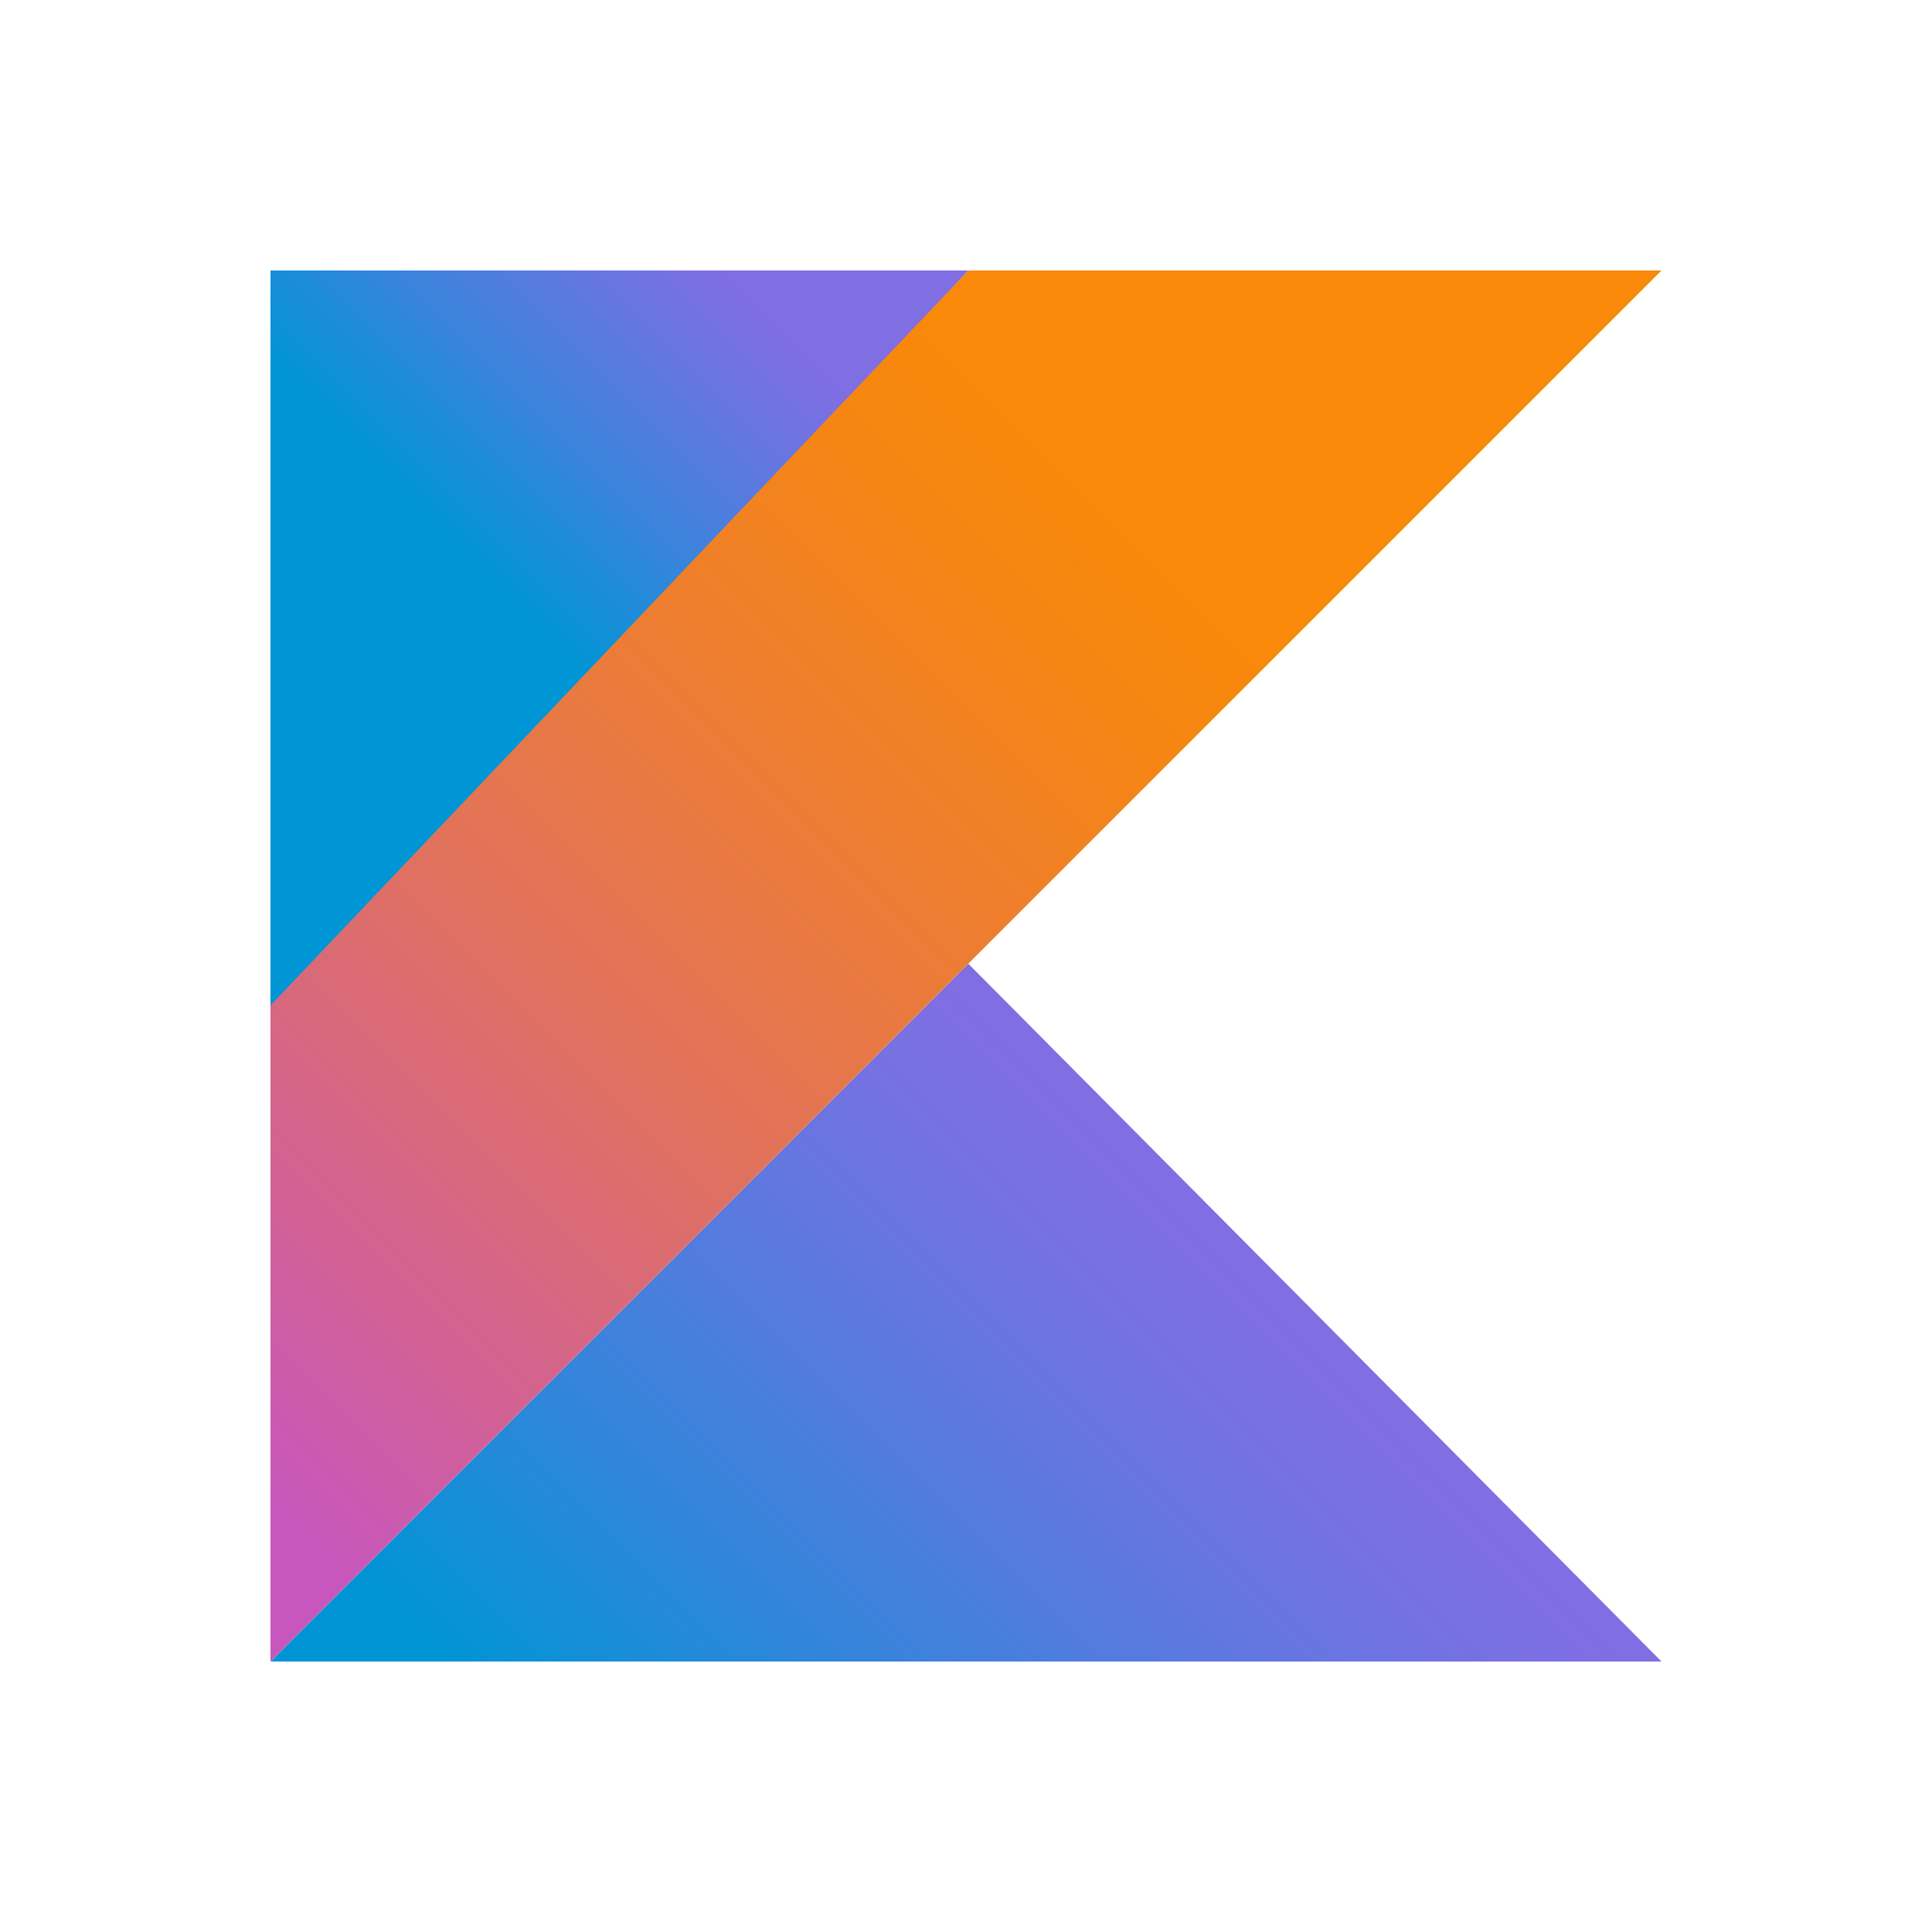
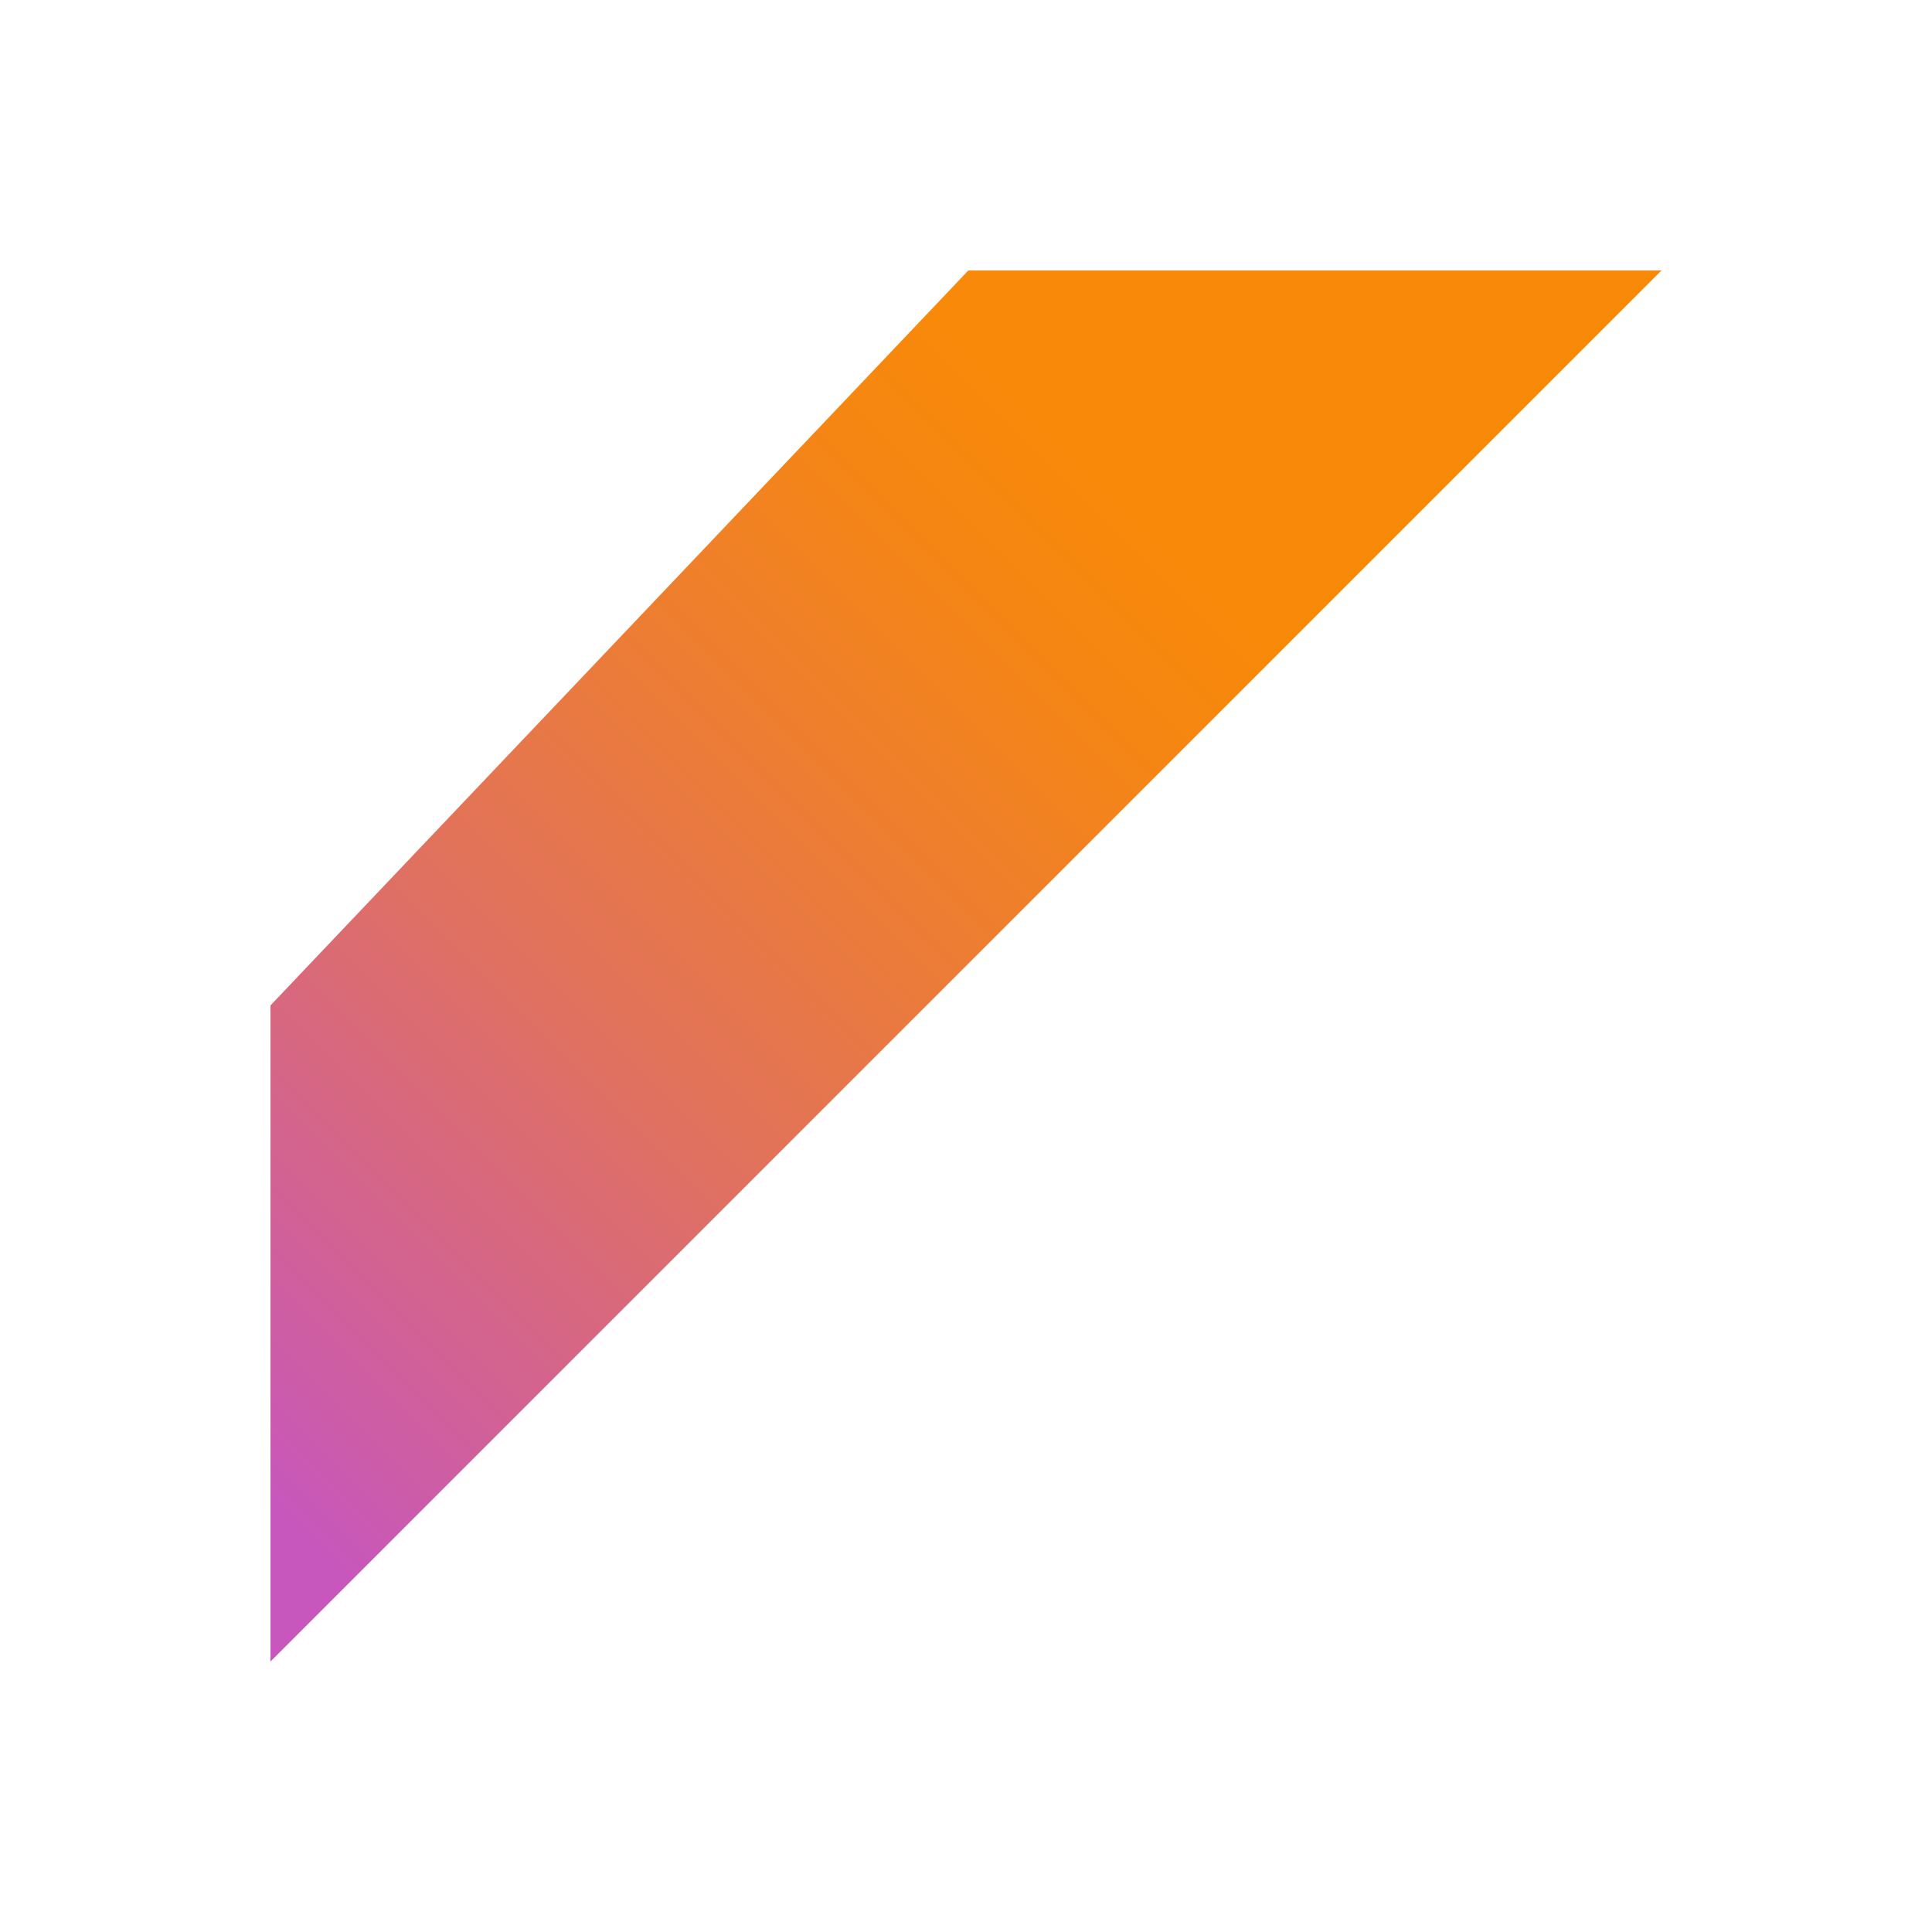
<svg xmlns="http://www.w3.org/2000/svg" width="50" height="50" viewBox="0 0 50 50" fill="none">
  <g style="mix-blend-mode:luminosity">
    <g clip-path="url(#clip0_68283_39684)">
-       <path d="M7 43.001L25.06 24.941L43 43.001H7Z" fill="url(#paint0_linear_68283_39684)" />
-       <path d="M7 7H25.06L7 26.5V7Z" fill="url(#paint1_linear_68283_39684)" />
      <path d="M25.06 7L7 26.02V43L25.06 24.94L43 7H25.06Z" fill="url(#paint2_linear_68283_39684)" />
    </g>
  </g>
  <defs>
    <linearGradient id="paint0_linear_68283_39684" x1="16.576" y1="51.41" x2="33.584" y2="34.401" gradientUnits="userSpaceOnUse">
      <stop offset="0.097" stop-color="#0095D5" />
      <stop offset="0.301" stop-color="#238AD9" />
      <stop offset="0.621" stop-color="#557BDE" />
      <stop offset="0.864" stop-color="#7472E2" />
      <stop offset="1" stop-color="#806EE3" />
    </linearGradient>
    <linearGradient id="paint1_linear_68283_39684" x1="9.526" y1="14.236" x2="19.404" y2="4.357" gradientUnits="userSpaceOnUse">
      <stop offset="0.118" stop-color="#0095D5" />
      <stop offset="0.418" stop-color="#3C83DC" />
      <stop offset="0.696" stop-color="#6D74E1" />
      <stop offset="0.833" stop-color="#806EE3" />
    </linearGradient>
    <linearGradient id="paint2_linear_68283_39684" x1="0.939" y1="40.098" x2="34.439" y2="6.598" gradientUnits="userSpaceOnUse">
      <stop offset="0.107" stop-color="#C757BC" />
      <stop offset="0.214" stop-color="#D0609A" />
      <stop offset="0.425" stop-color="#E1725C" />
      <stop offset="0.605" stop-color="#EE7E2F" />
      <stop offset="0.743" stop-color="#F58613" />
      <stop offset="0.823" stop-color="#F88909" />
    </linearGradient>
    <clipPath id="clip0_68283_39684">
      <rect width="36" height="36" fill="white" transform="translate(7 7)" />
    </clipPath>
  </defs>
</svg>